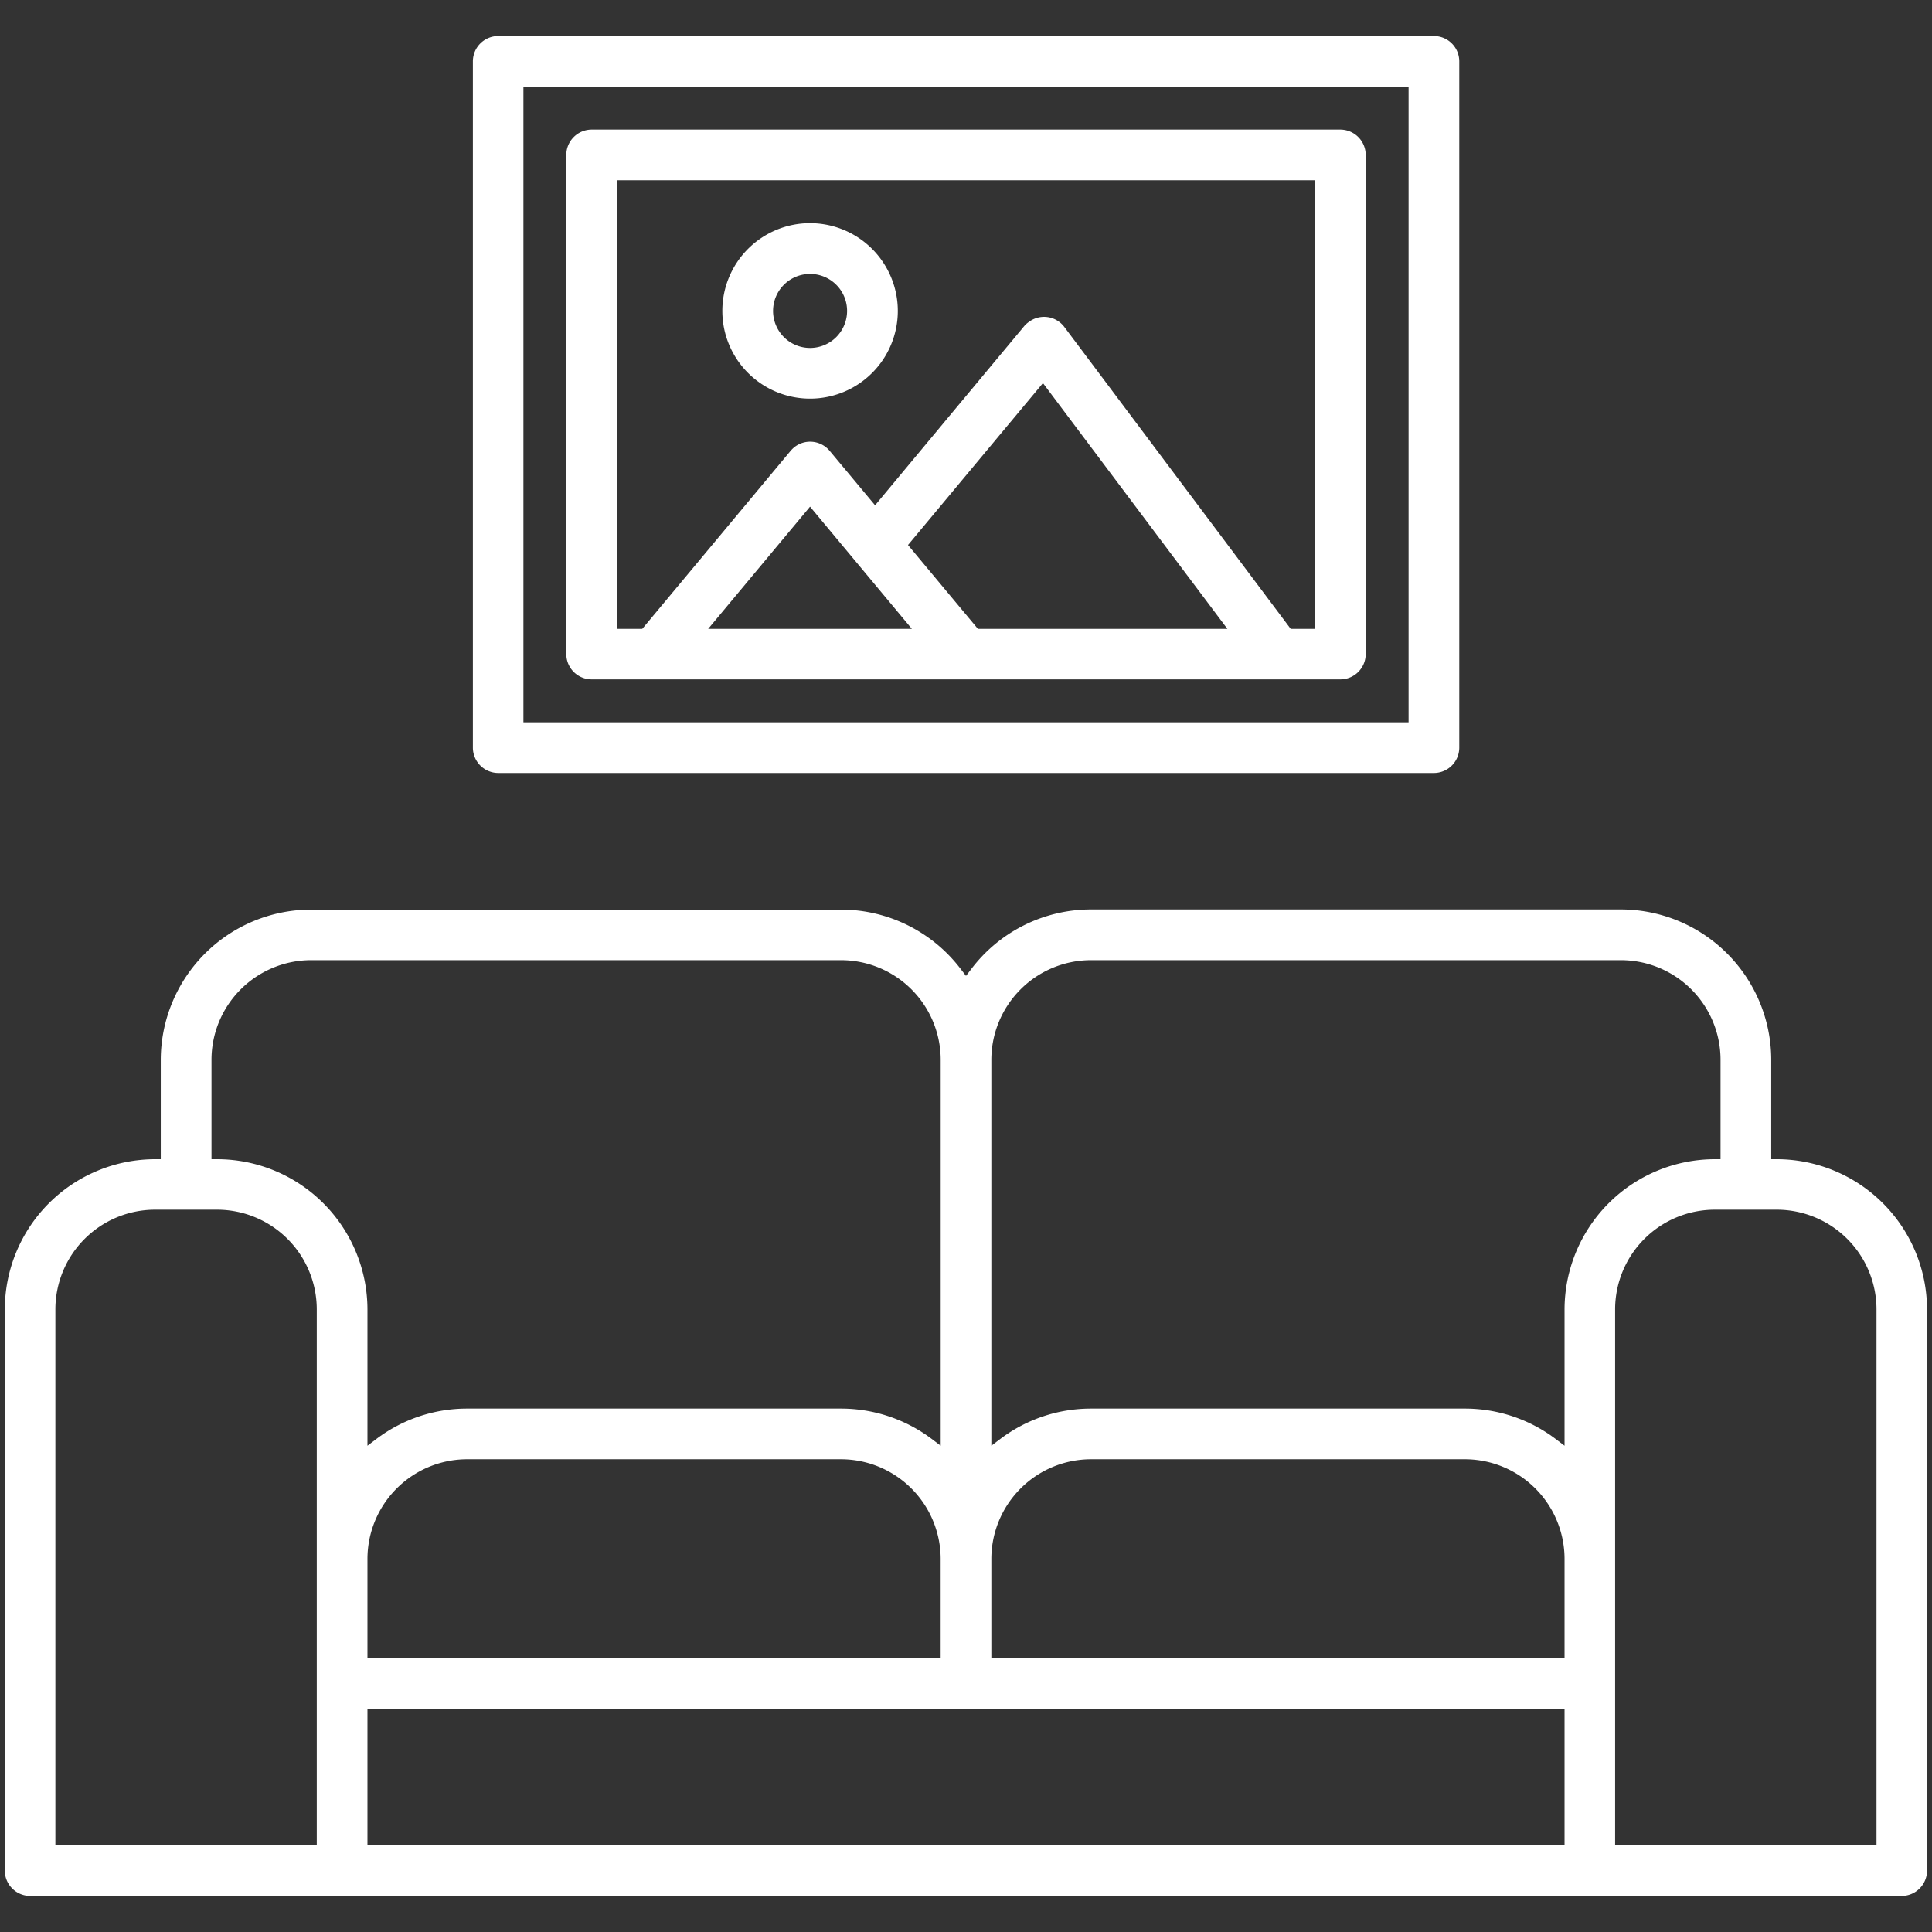
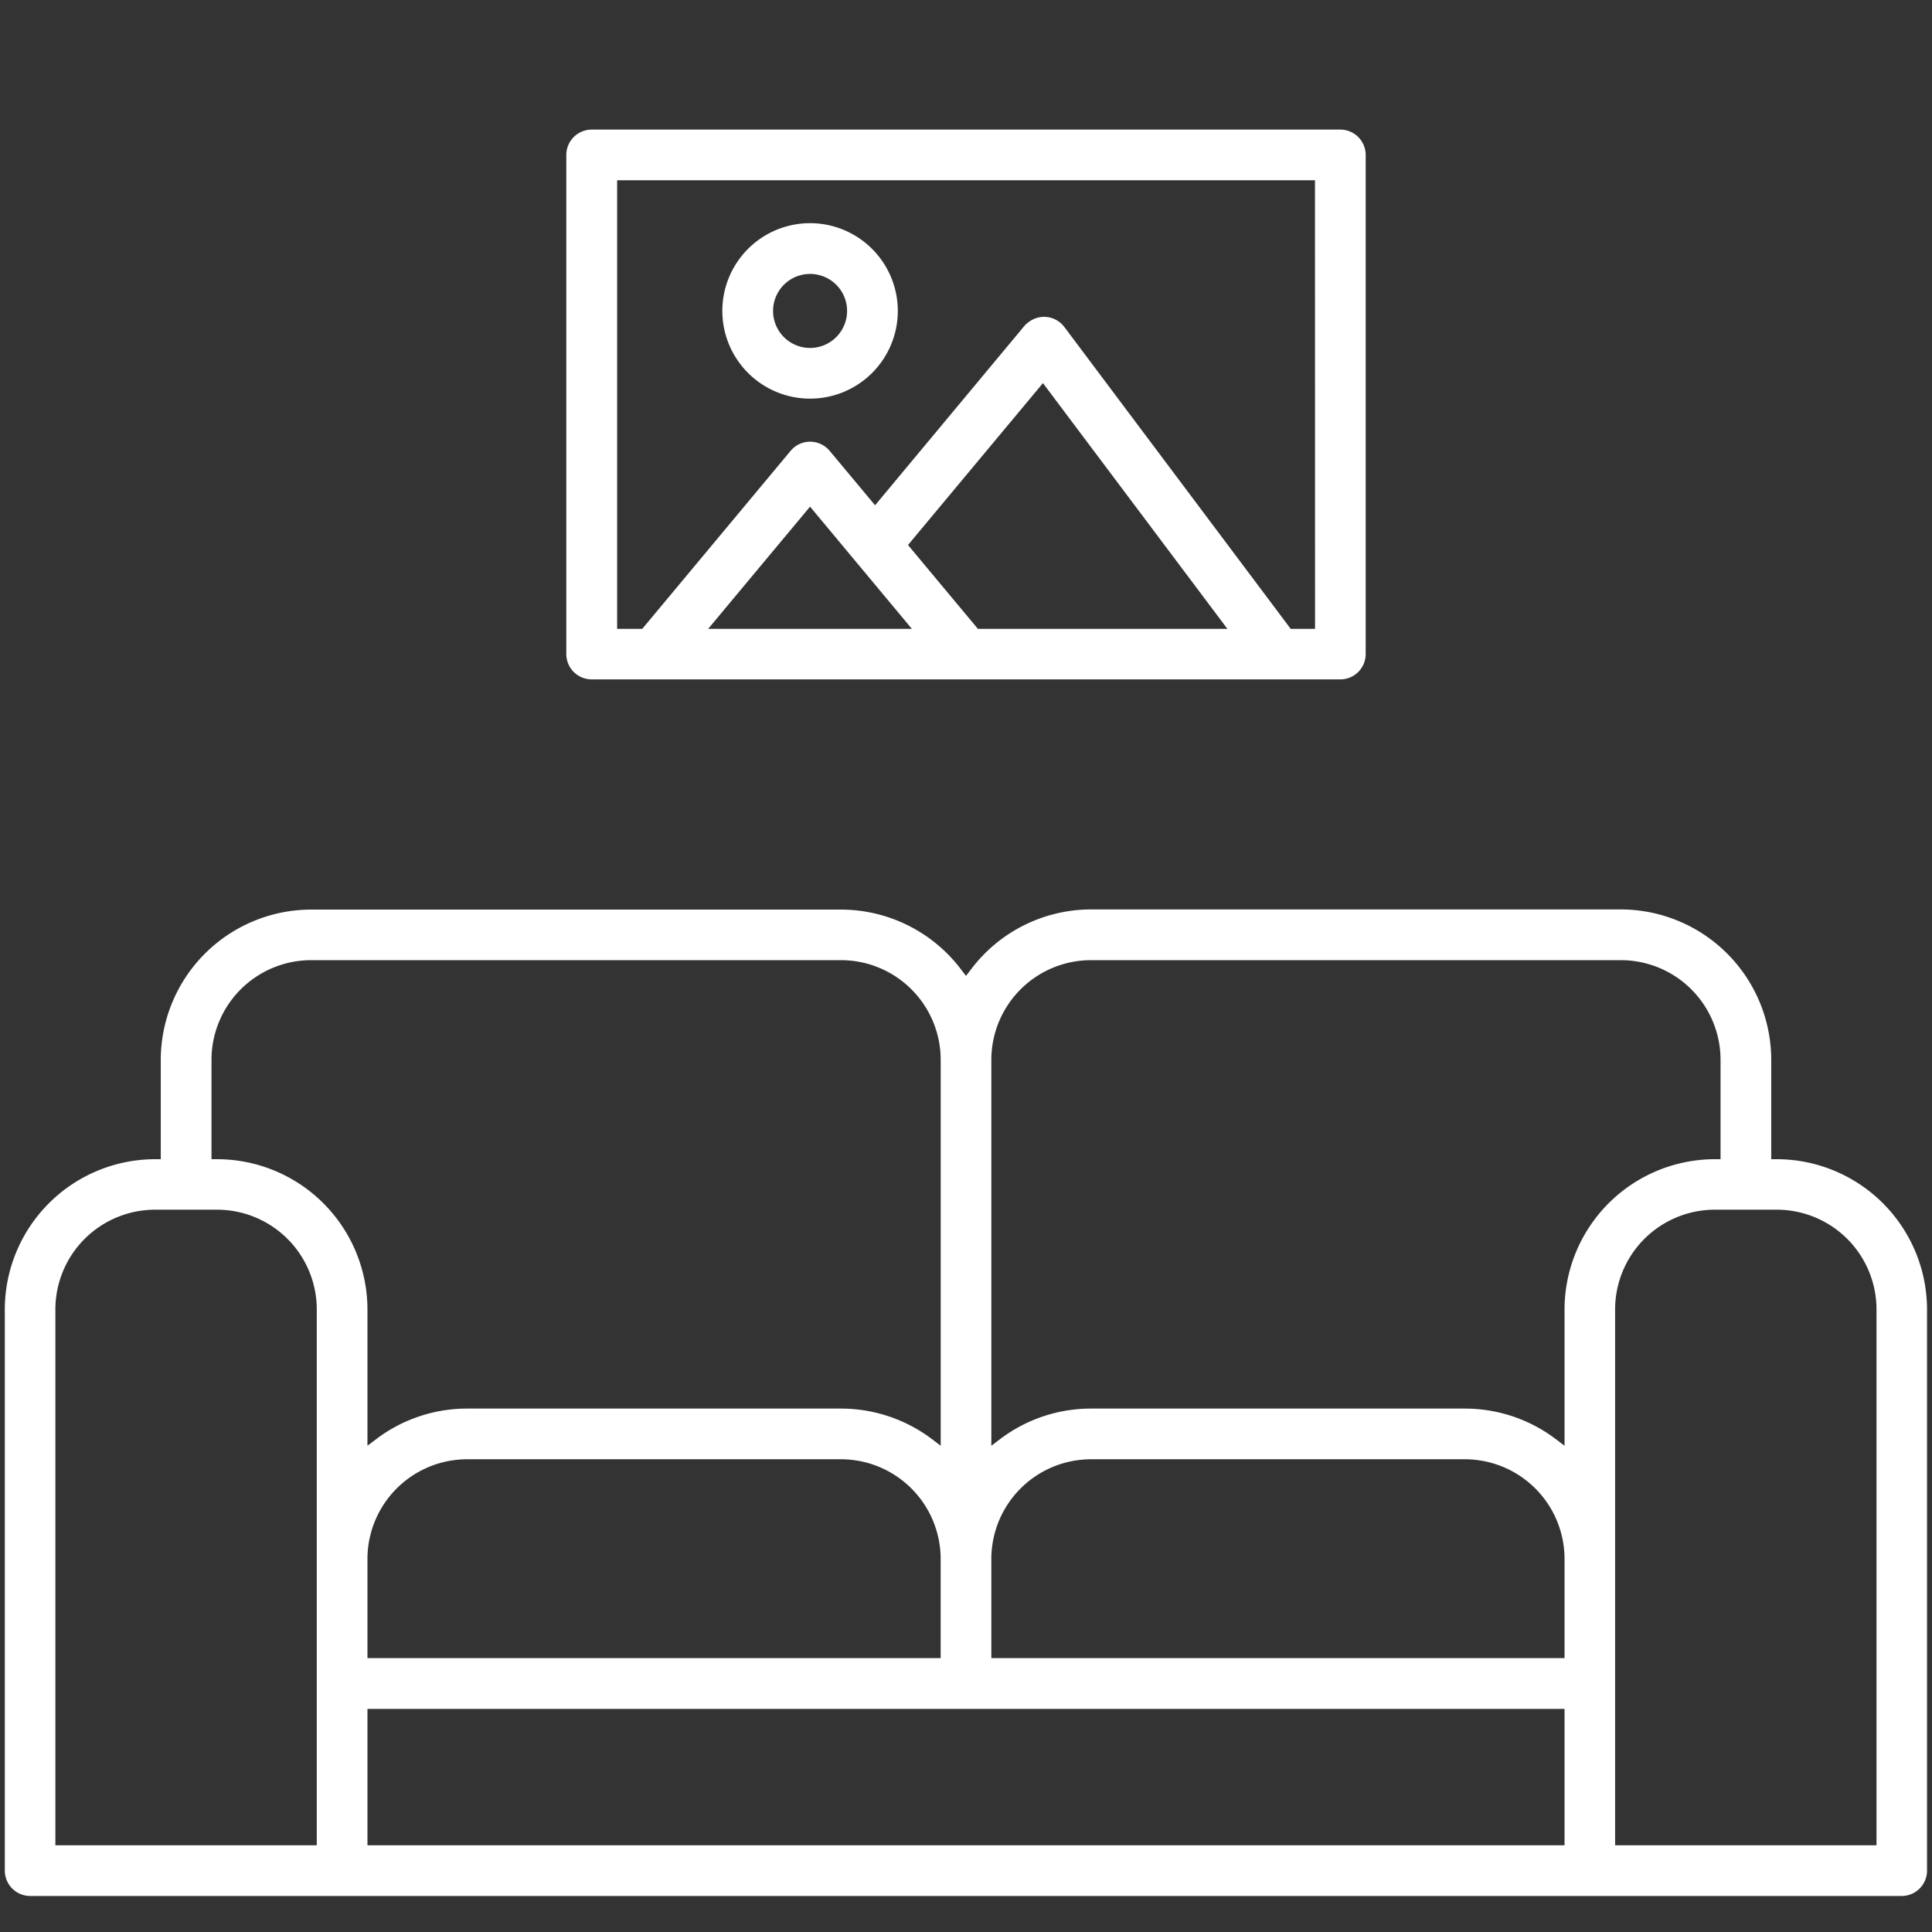
<svg xmlns="http://www.w3.org/2000/svg" id="Layer_1" data-name="Layer 1" viewBox="0 0 510 510">
  <rect x="0" y="0" width="510" height="510" fill="#333333" stroke="none" />
  <defs>
    <style>.cls-1{fill:#fff;}</style>
  </defs>
  <path class="cls-1" d="M469.1,306h-1.54V279.7a39.74,39.74,0,0,0-39.63-39.63h-140A39.68,39.68,0,0,0,256.24,256L255,257.61,253.76,256a39.74,39.74,0,0,0-31.7-15.89h-140A39.74,39.74,0,0,0,42.44,279.7V306H40.9A39.73,39.73,0,0,0,1.27,345.58V493.8A6.7,6.7,0,0,0,8,500.49H502a6.7,6.7,0,0,0,6.69-6.69V345.58A39.73,39.73,0,0,0,469.1,306ZM83.62,487.11h-69V345.58A26.34,26.34,0,0,1,40.9,319.33H57.37a26.34,26.34,0,0,1,26.25,26.25ZM57.37,306H55.83V279.7a26.32,26.32,0,0,1,26.24-26.24h140a26.33,26.33,0,0,1,26.25,26.24V381.64l-2.47-1.87a39.8,39.8,0,0,0-23.78-7.94H123.22a39.69,39.69,0,0,0-23.75,7.94L97,381.64V345.58A39.73,39.73,0,0,0,57.37,306ZM248.31,411.46V437.7H97V411.46a26.33,26.33,0,0,1,26.25-26.25h98.81A26.34,26.34,0,0,1,248.31,411.46ZM413,487.11H97v-36H413Zm0-49.41H261.69V411.46a26.34,26.34,0,0,1,26.25-26.25h98.81A26.33,26.33,0,0,1,413,411.46Zm0-92.12v36.06l-2.47-1.87a39.71,39.71,0,0,0-23.75-7.94H287.91a39.69,39.69,0,0,0-23.75,7.94l-2.47,1.87V279.7a26.33,26.33,0,0,1,26.25-26.24h140a26.32,26.32,0,0,1,26.24,26.24V306h-1.54A39.73,39.73,0,0,0,413,345.58Zm82.35,141.53h-69V345.58a26.34,26.34,0,0,1,26.25-26.25H469.1a26.34,26.34,0,0,1,26.25,26.25Z" />
-   <path class="cls-1" d="M378.52,9.51h-247a6.7,6.7,0,0,0-6.69,6.69V197.36a6.71,6.71,0,0,0,6.69,6.69h247a6.71,6.71,0,0,0,6.69-6.69V16.2A6.7,6.7,0,0,0,378.52,9.51Zm-6.69,181.16H138.17V22.89H371.83Z" />
  <path class="cls-1" d="M353.82,34.21H156.18a6.71,6.71,0,0,0-6.69,6.69V172.65a6.7,6.7,0,0,0,6.69,6.69H353.82a6.7,6.7,0,0,0,6.69-6.69V40.9A6.71,6.71,0,0,0,353.82,34.21ZM186.94,166l26.89-32.26L240.71,166Zm71.2,0-18.45-22.13,35.62-42.74L324,166Zm89,0h-6.43L280.94,86.29A6.69,6.69,0,0,0,271.57,85,6.33,6.33,0,0,0,270.44,86L231,133.38,219,119a6.71,6.71,0,0,0-9.44-.85,8.53,8.53,0,0,0-.85.85l-39.17,47h-6.63V47.59H347.12Z" />
  <path class="cls-1" d="M213.83,58.91A23.16,23.16,0,1,0,237,82.07,23.18,23.18,0,0,0,213.83,58.91Zm0,32.94a9.77,9.77,0,1,1,9.78-9.78A9.78,9.78,0,0,1,213.83,91.85Z" />
</svg>